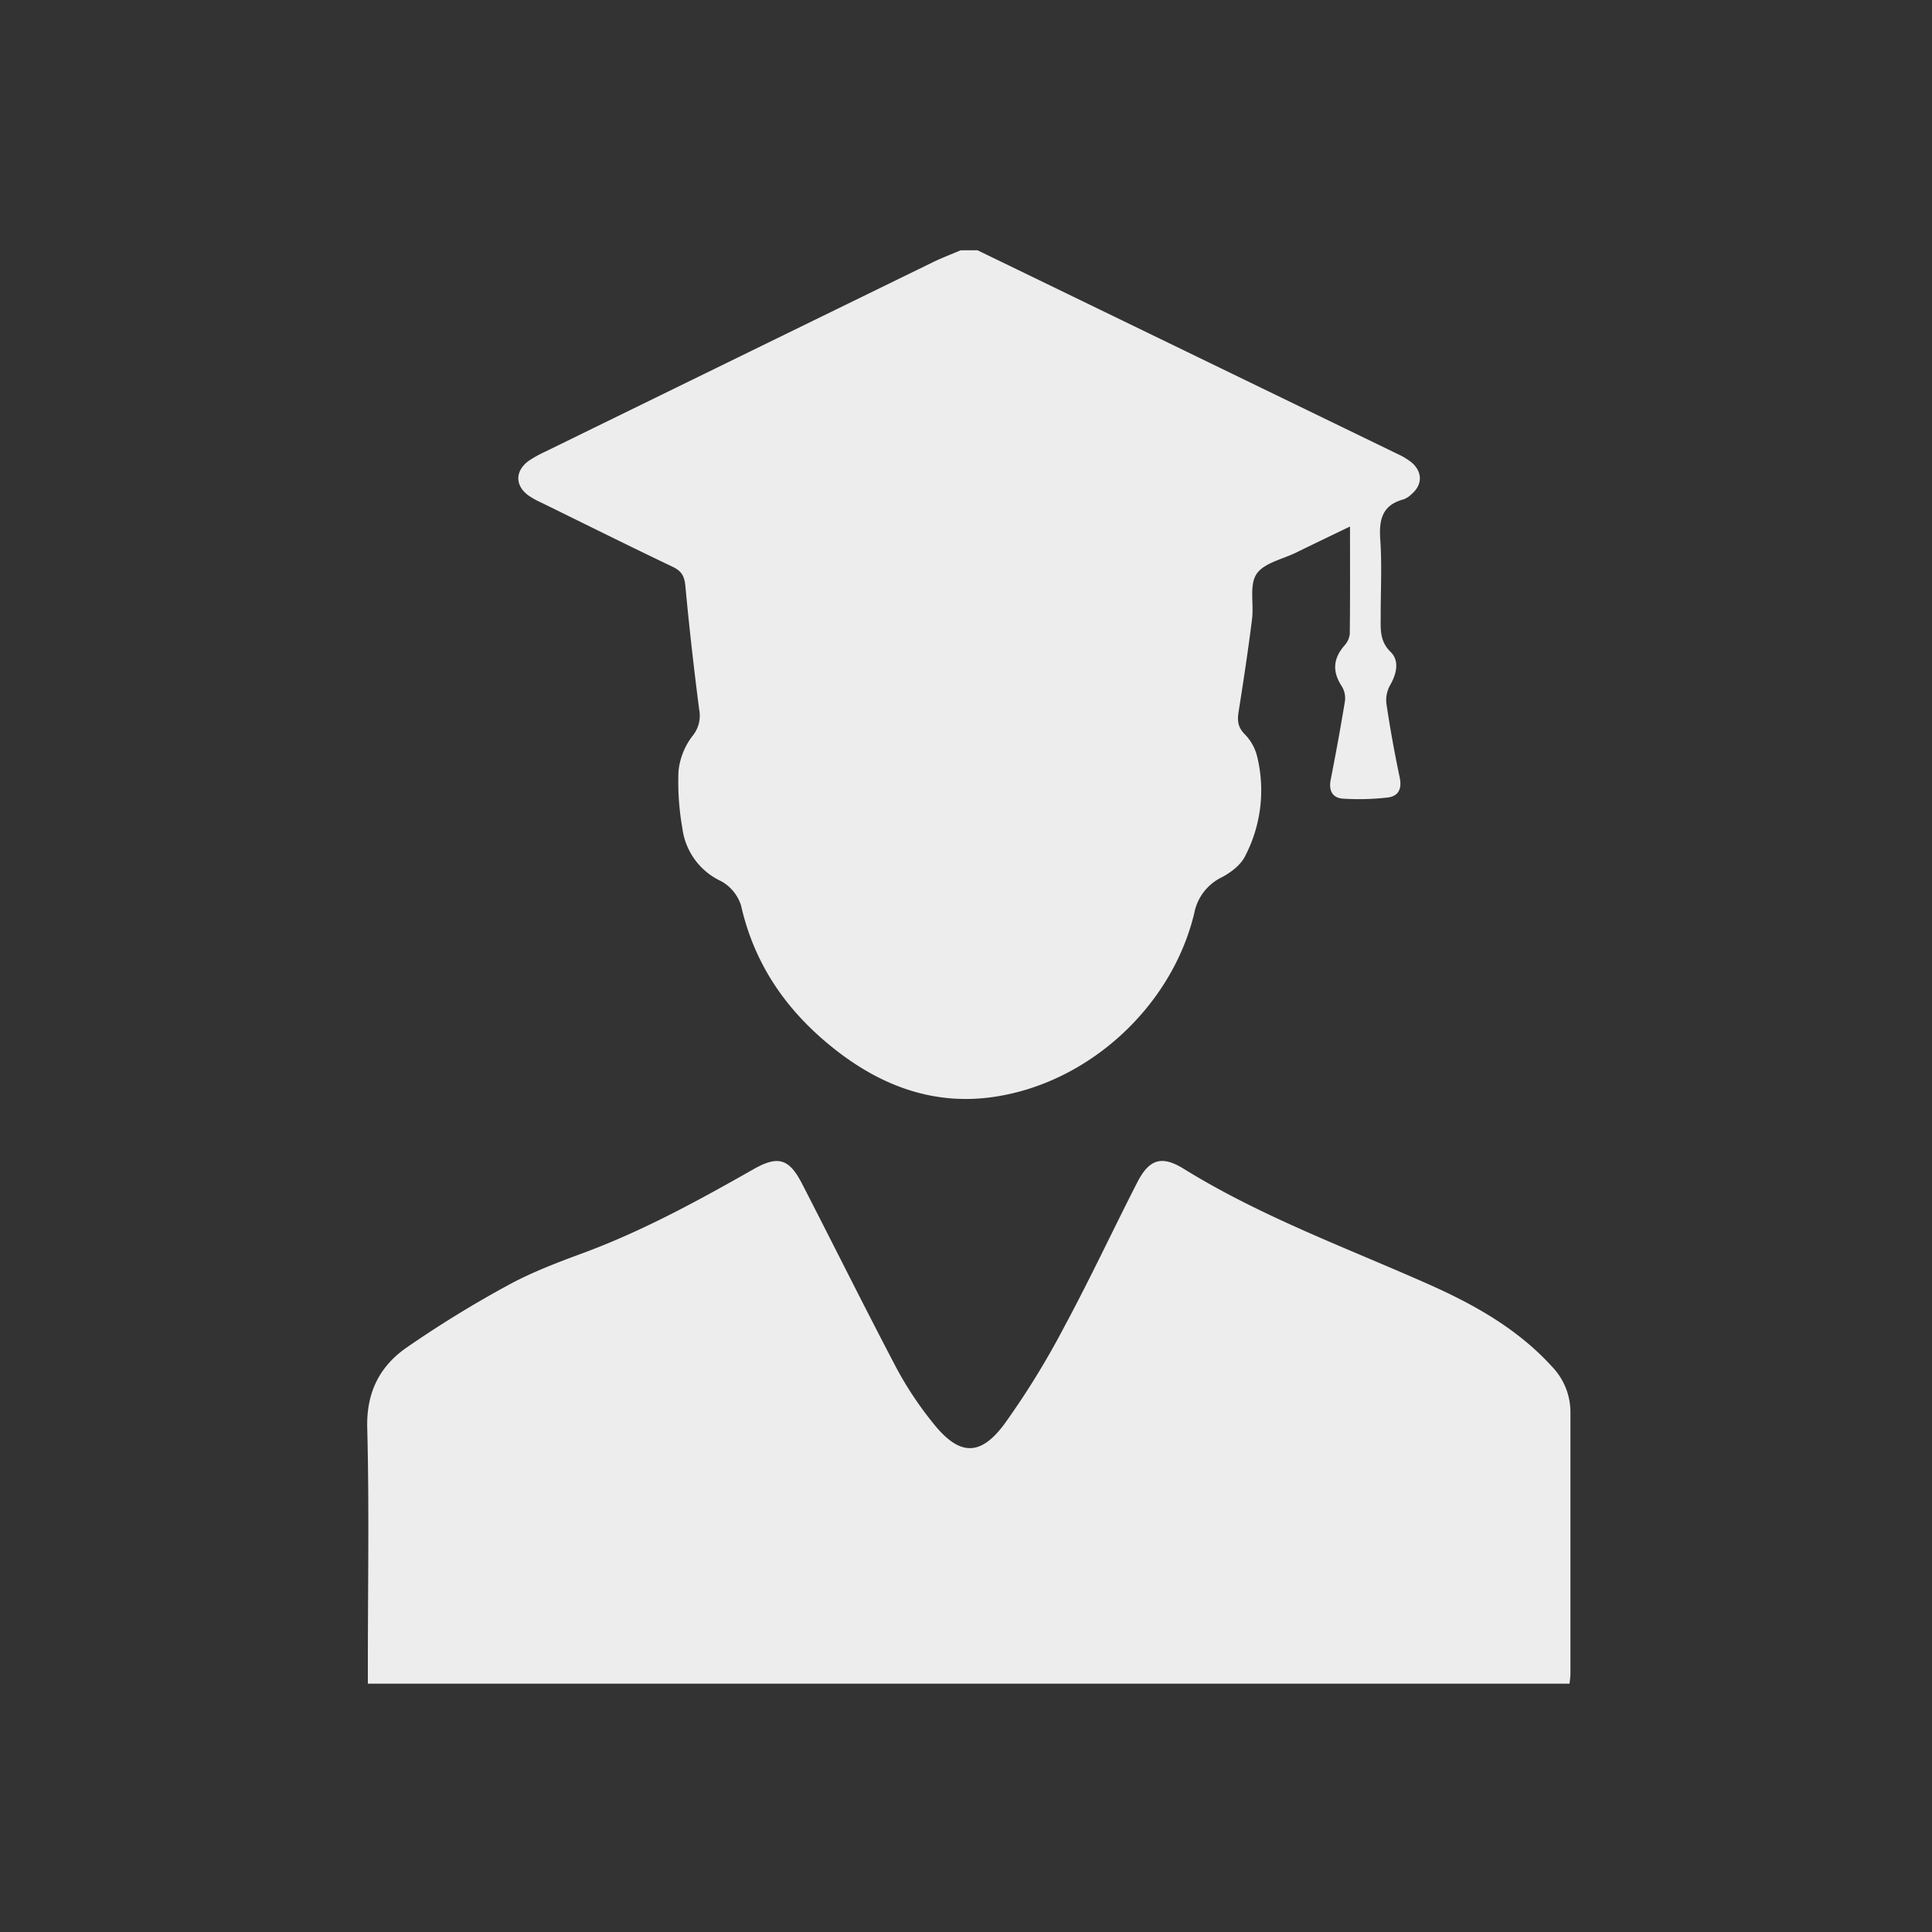
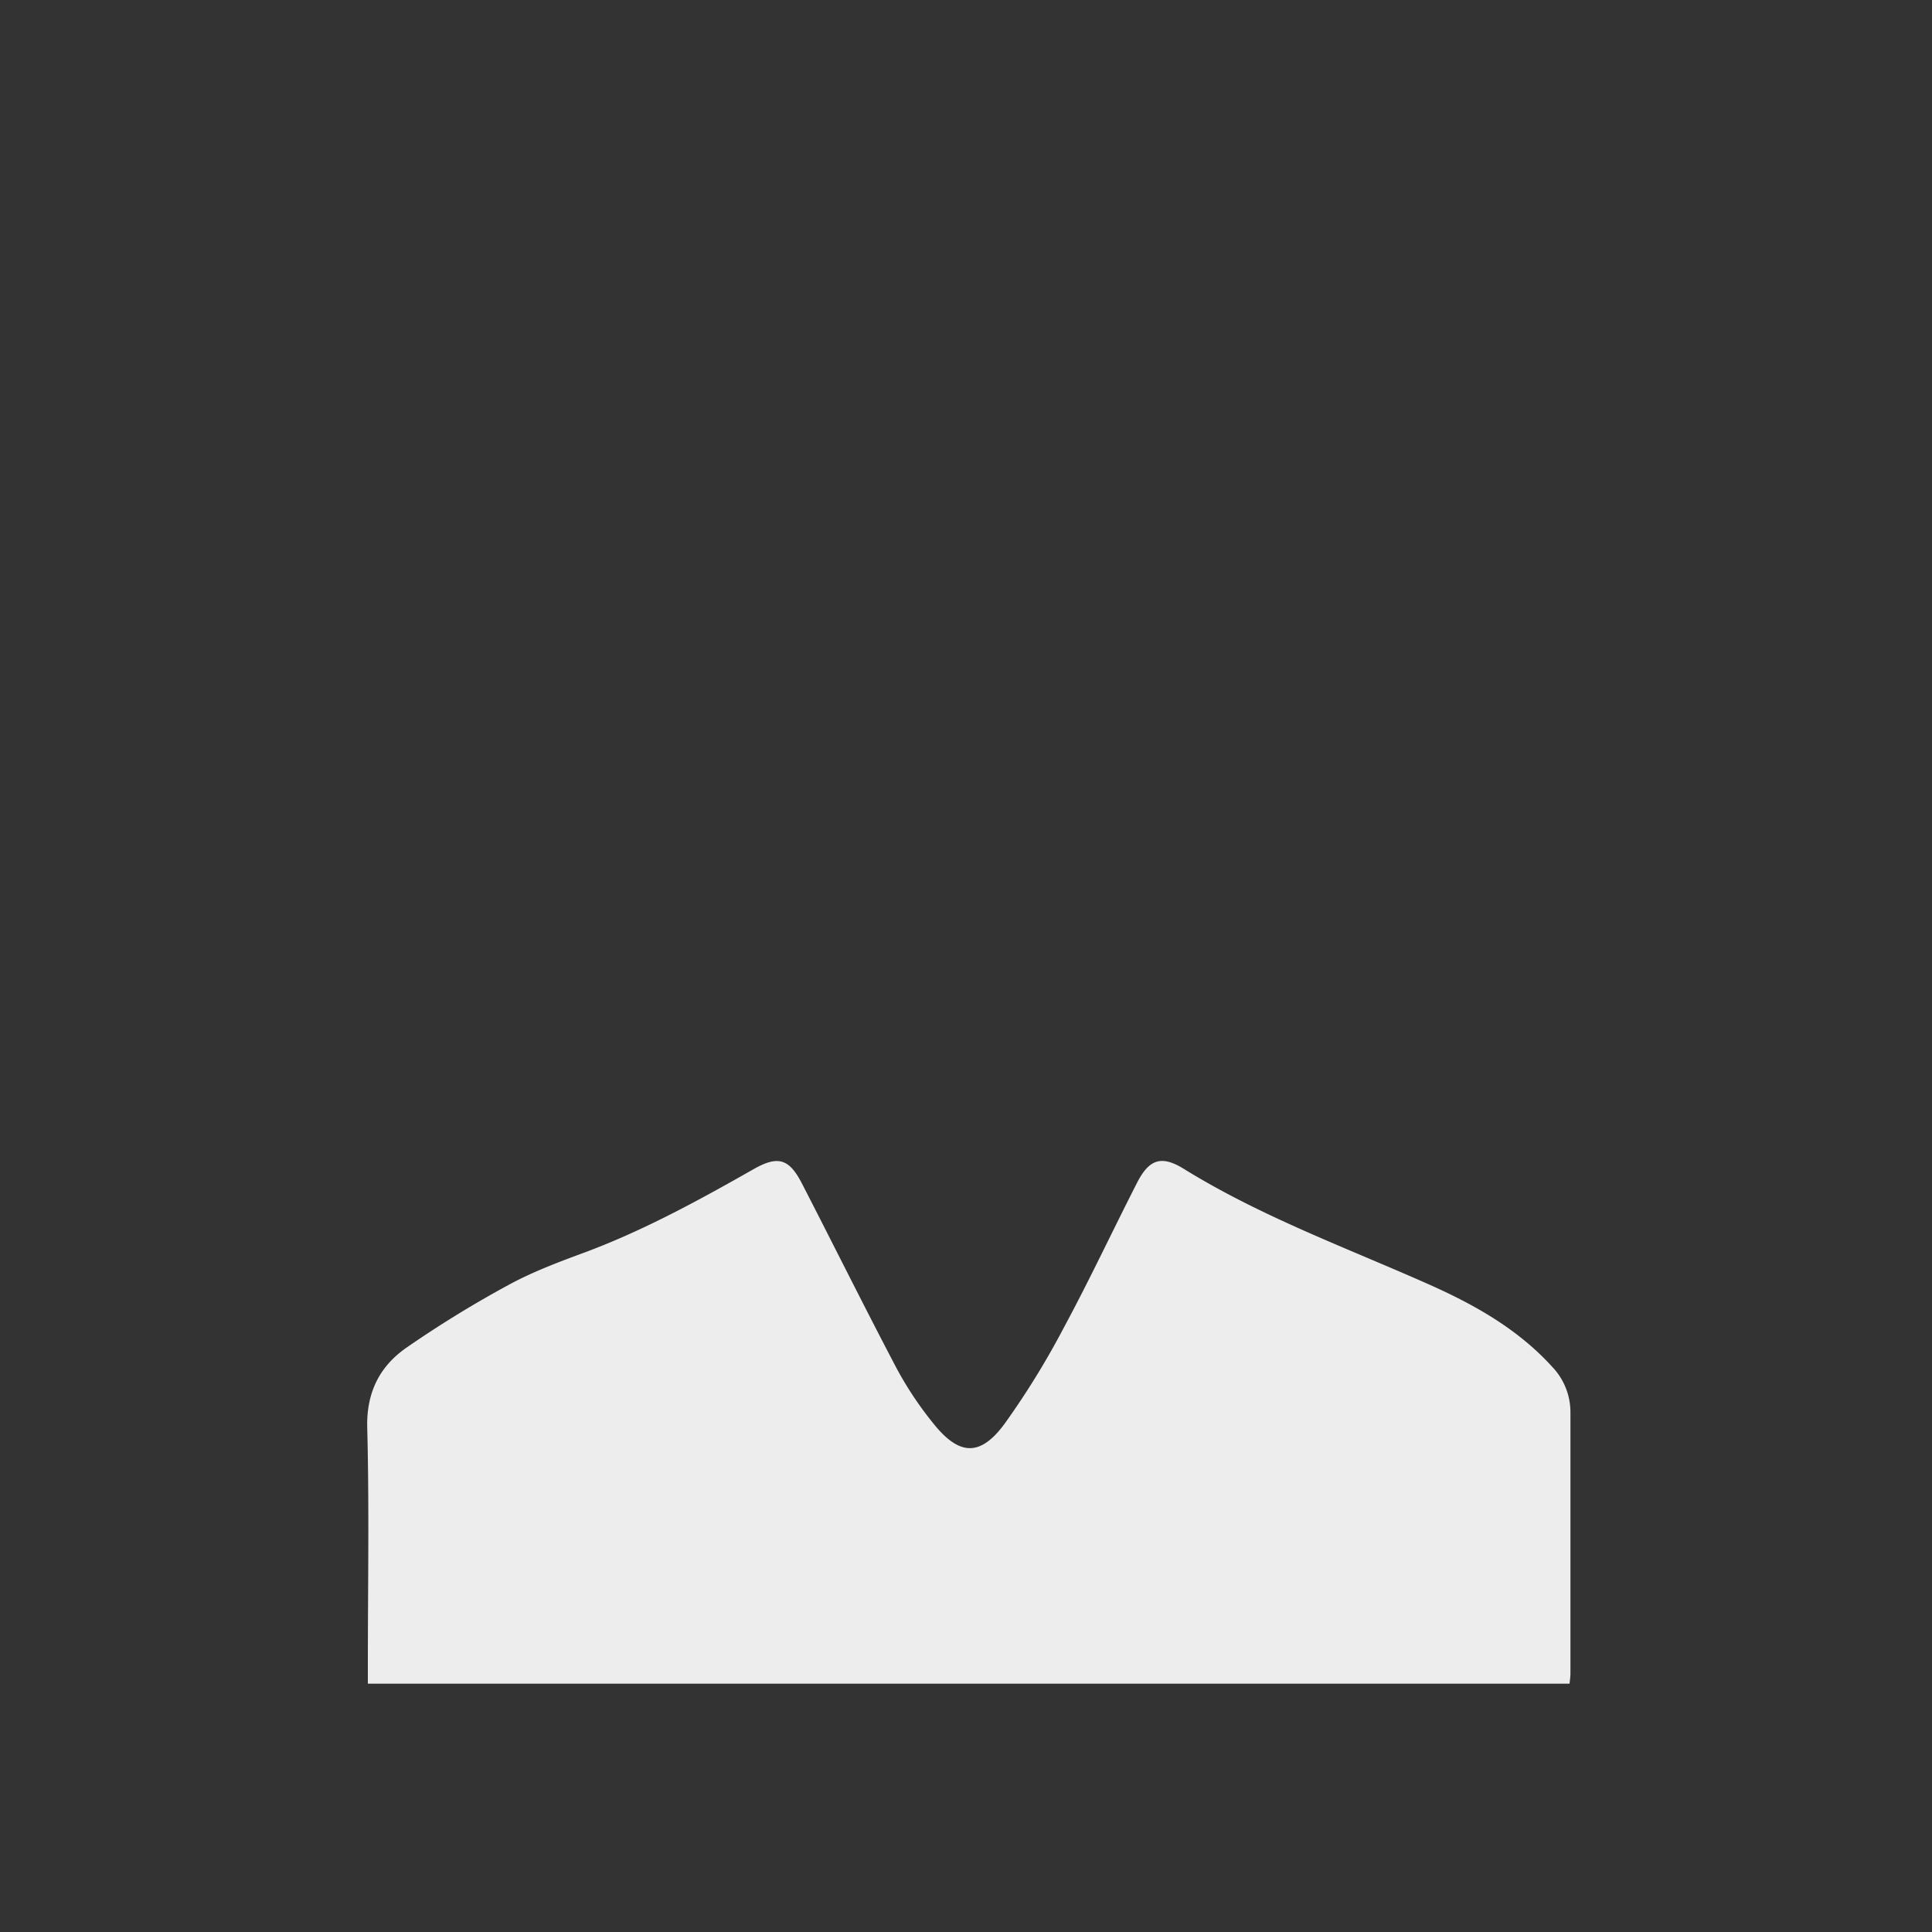
<svg xmlns="http://www.w3.org/2000/svg" id="Layer_1" data-name="Layer 1" viewBox="0 0 500 500">
  <rect x="0" y="0" width="500" height="500" fill="#333333" stroke="none" />
  <defs>
    <style>.cls-1{fill:#ededed;}</style>
  </defs>
  <title>icons_glance</title>
-   <path class="cls-1" d="M365.36,127.84a5.92,5.92,0,0,1-2.1,1.39c-5.51,1.46-6.41,5.2-6.05,10.35.46,6.62.1,13.28.11,19.93,0,3.29-.31,6.4,2.59,9.23,2.26,2.22,1.58,5.52-.07,8.44a8,8,0,0,0-1.06,4.78q1.44,9.66,3.46,19.23c.63,3-.33,4.91-3.23,5.22a65.41,65.41,0,0,1-11.45.28c-2.7-.18-3.75-2.07-3.17-4.94q2-10.11,3.68-20.29a5.87,5.87,0,0,0-.81-3.84c-2.46-3.75-2.31-7.08.65-10.53a5.31,5.31,0,0,0,1.41-3c.11-9.05.06-18.11.06-27.83-4.9,2.37-9.41,4.52-13.91,6.73-3.56,1.75-8.39,2.7-10.29,5.58s-.66,7.7-1.15,11.62c-1,8-2.21,16-3.48,24-.36,2.28-.22,4,1.58,5.82a12.49,12.49,0,0,1,3.17,5.57,36.9,36.9,0,0,1-3.07,26c-1.13,2.28-3.68,4.22-6,5.44a13.07,13.07,0,0,0-7.16,9.32c-5.86,24.43-27.74,44.34-52.61,47.64-14.52,1.92-27.45-2.65-39-11.34-12.92-9.76-22-22.09-25.66-38.24a10.94,10.94,0,0,0-5.21-6.37,17.55,17.55,0,0,1-10-13.72,68.8,68.8,0,0,1-1-14.72,18,18,0,0,1,3.65-9.15,8.22,8.22,0,0,0,1.7-6.84c-1.36-10.63-2.58-21.29-3.57-32-.24-2.5-1-3.82-3.26-4.9-11.32-5.4-22.55-11-33.81-16.52a23.46,23.46,0,0,1-3.48-1.91c-3.58-2.57-3.57-6.37,0-9a29.84,29.84,0,0,1,4.1-2.29q50.22-24.57,100.45-49.09c2.36-1.15,4.83-2.08,7.24-3.11H253q54.49,26.42,109,52.86a16.49,16.49,0,0,1,3.37,2.09C368.16,122.15,368.15,125.43,365.36,127.84Z" />
  <path class="cls-1" d="M406.43,365.38q0,33.89,0,67.75c0,.82-.14,1.64-.23,2.61h-311v-4.28c0-20.66.37-41.32-.16-61.95-.24-9.13,3.2-15.9,10.16-20.74a285.71,285.71,0,0,1,26.43-16.24c6.32-3.44,13.18-6,19.94-8.49,15.21-5.7,29.36-13.45,43.42-21.44,6.29-3.58,9.19-2.81,12.52,3.63,8.24,16,16.21,32.07,24.59,48a91.08,91.08,0,0,0,9.42,14.12c6.73,8.44,12.18,8.68,18.51.06a210.83,210.83,0,0,0,15.33-24.9c6.64-12.31,12.57-25,18.93-37.45,3.1-6.06,6.31-7.11,12-3.61,20,12.39,42,20.4,63.39,29.9,11.81,5.25,23.11,11.56,32,21.35A17,17,0,0,1,406.43,365.38Z" />
</svg>